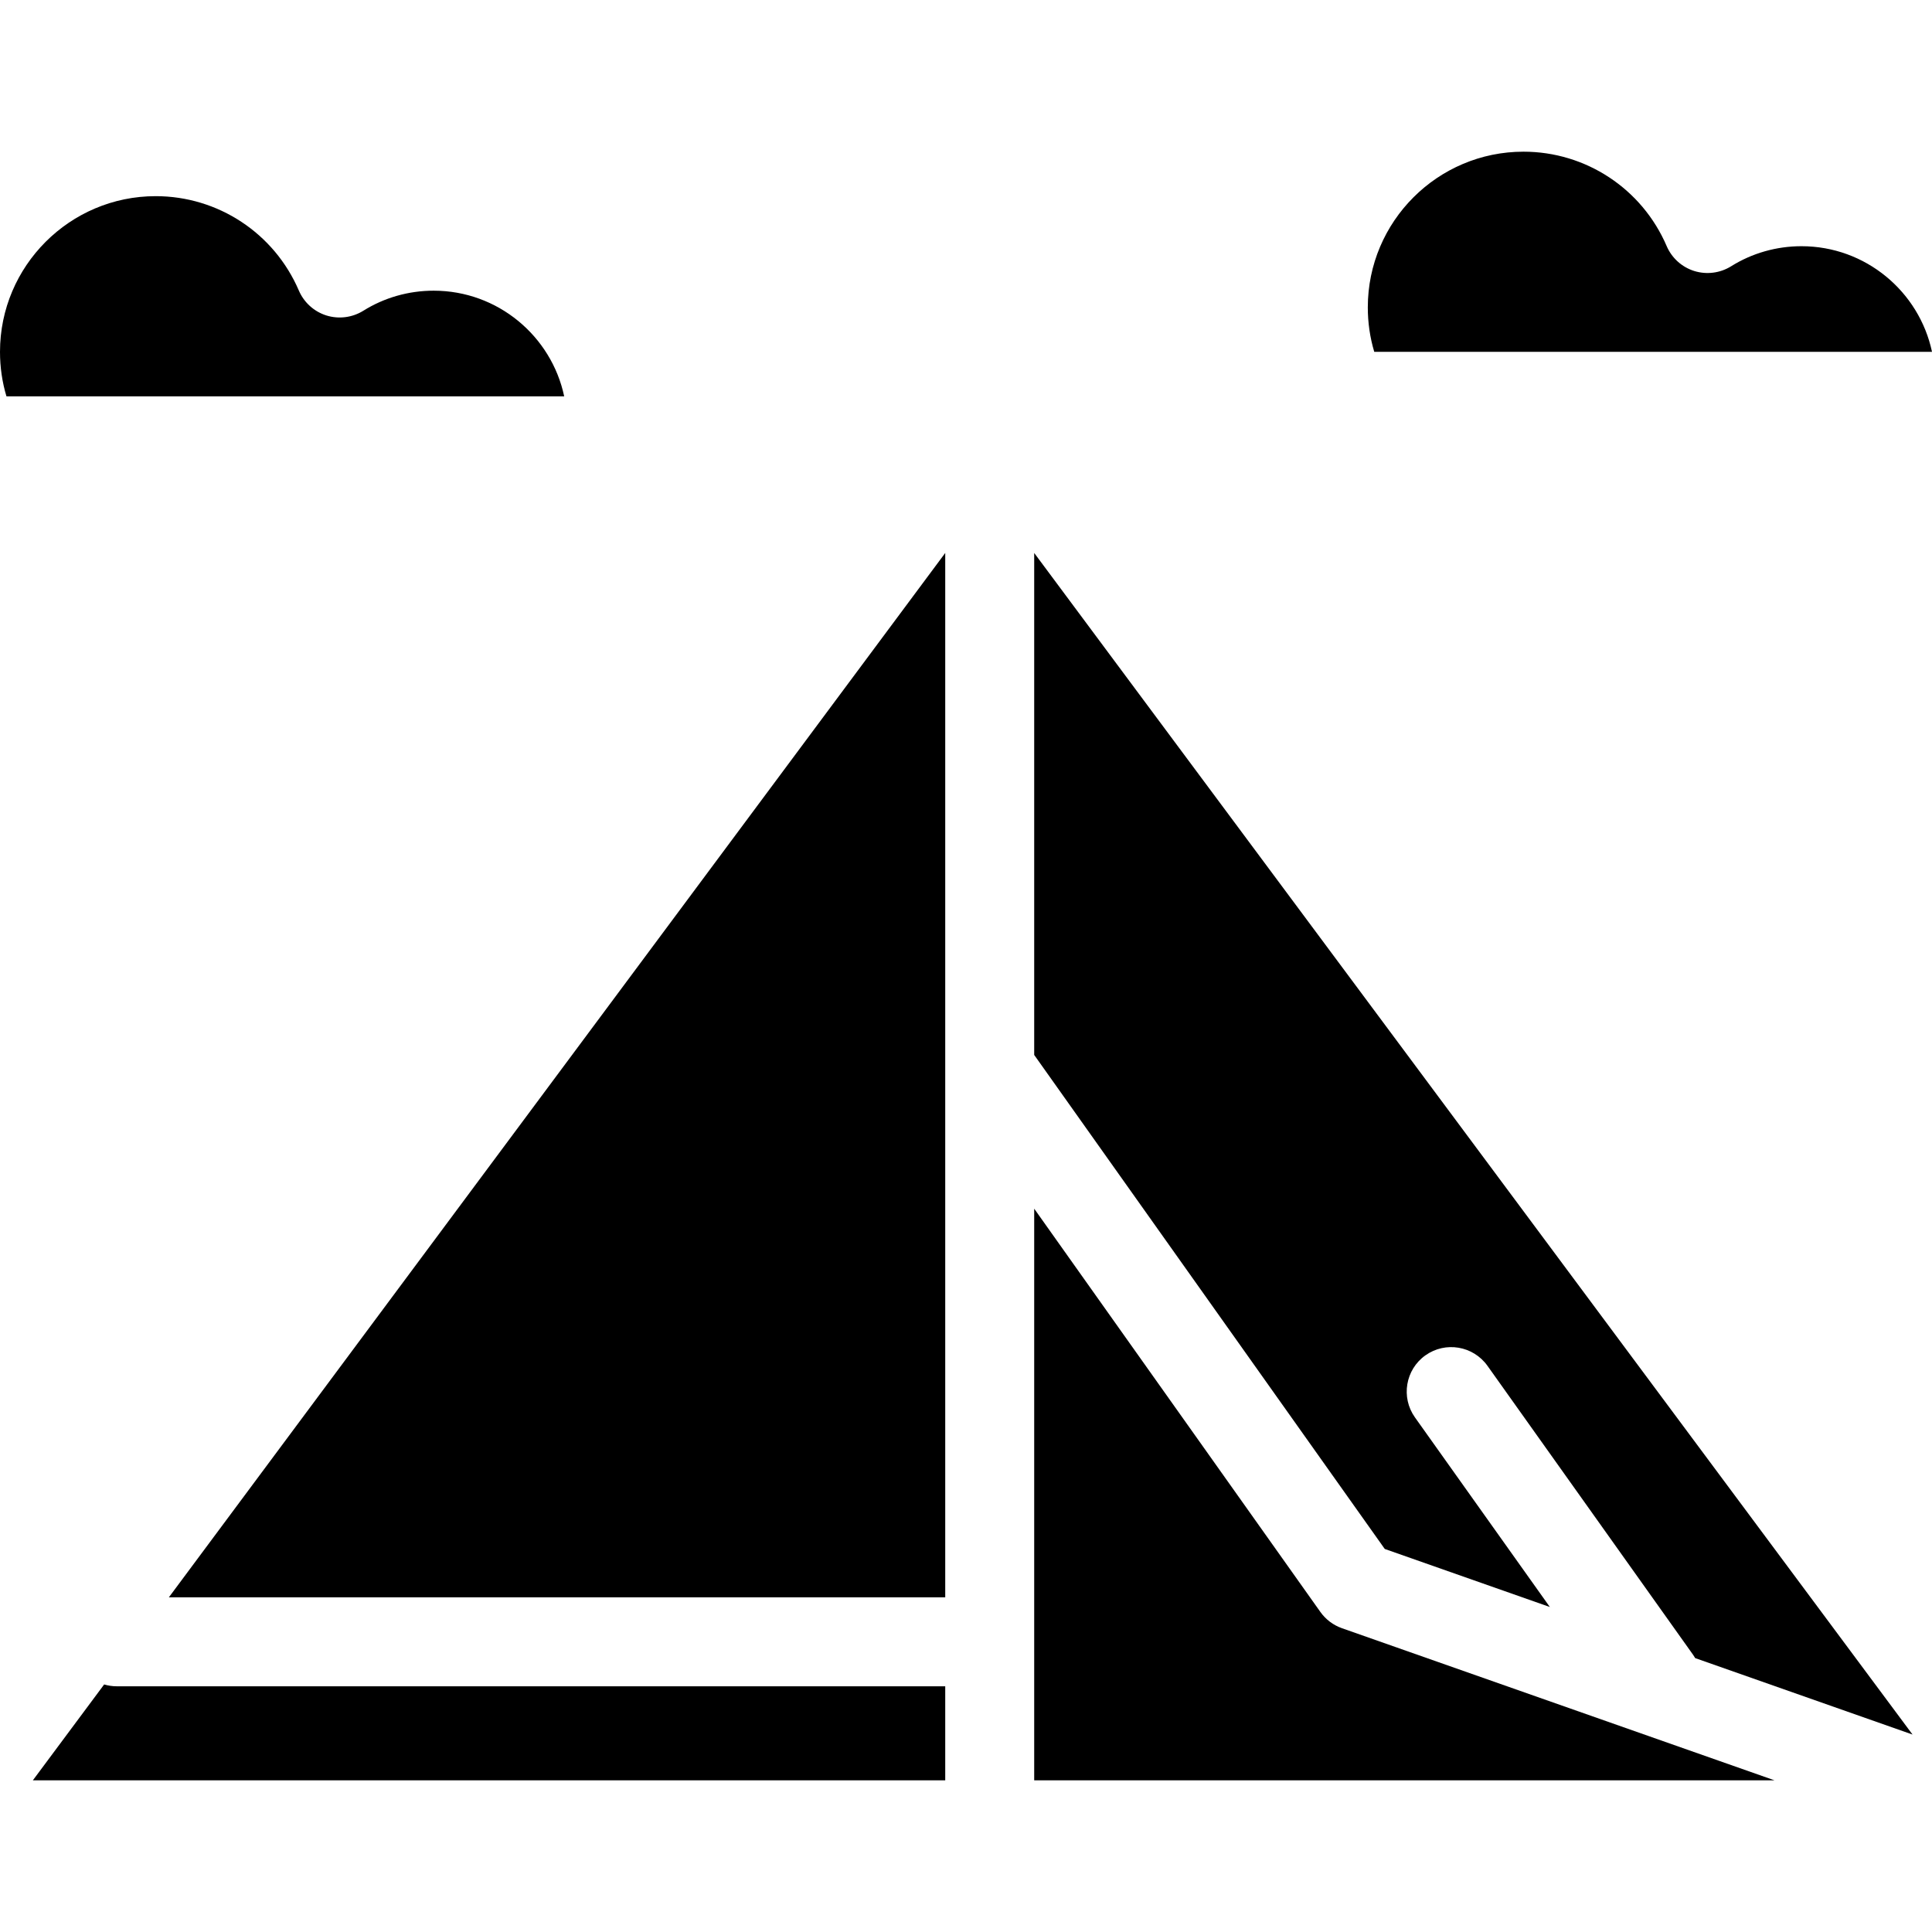
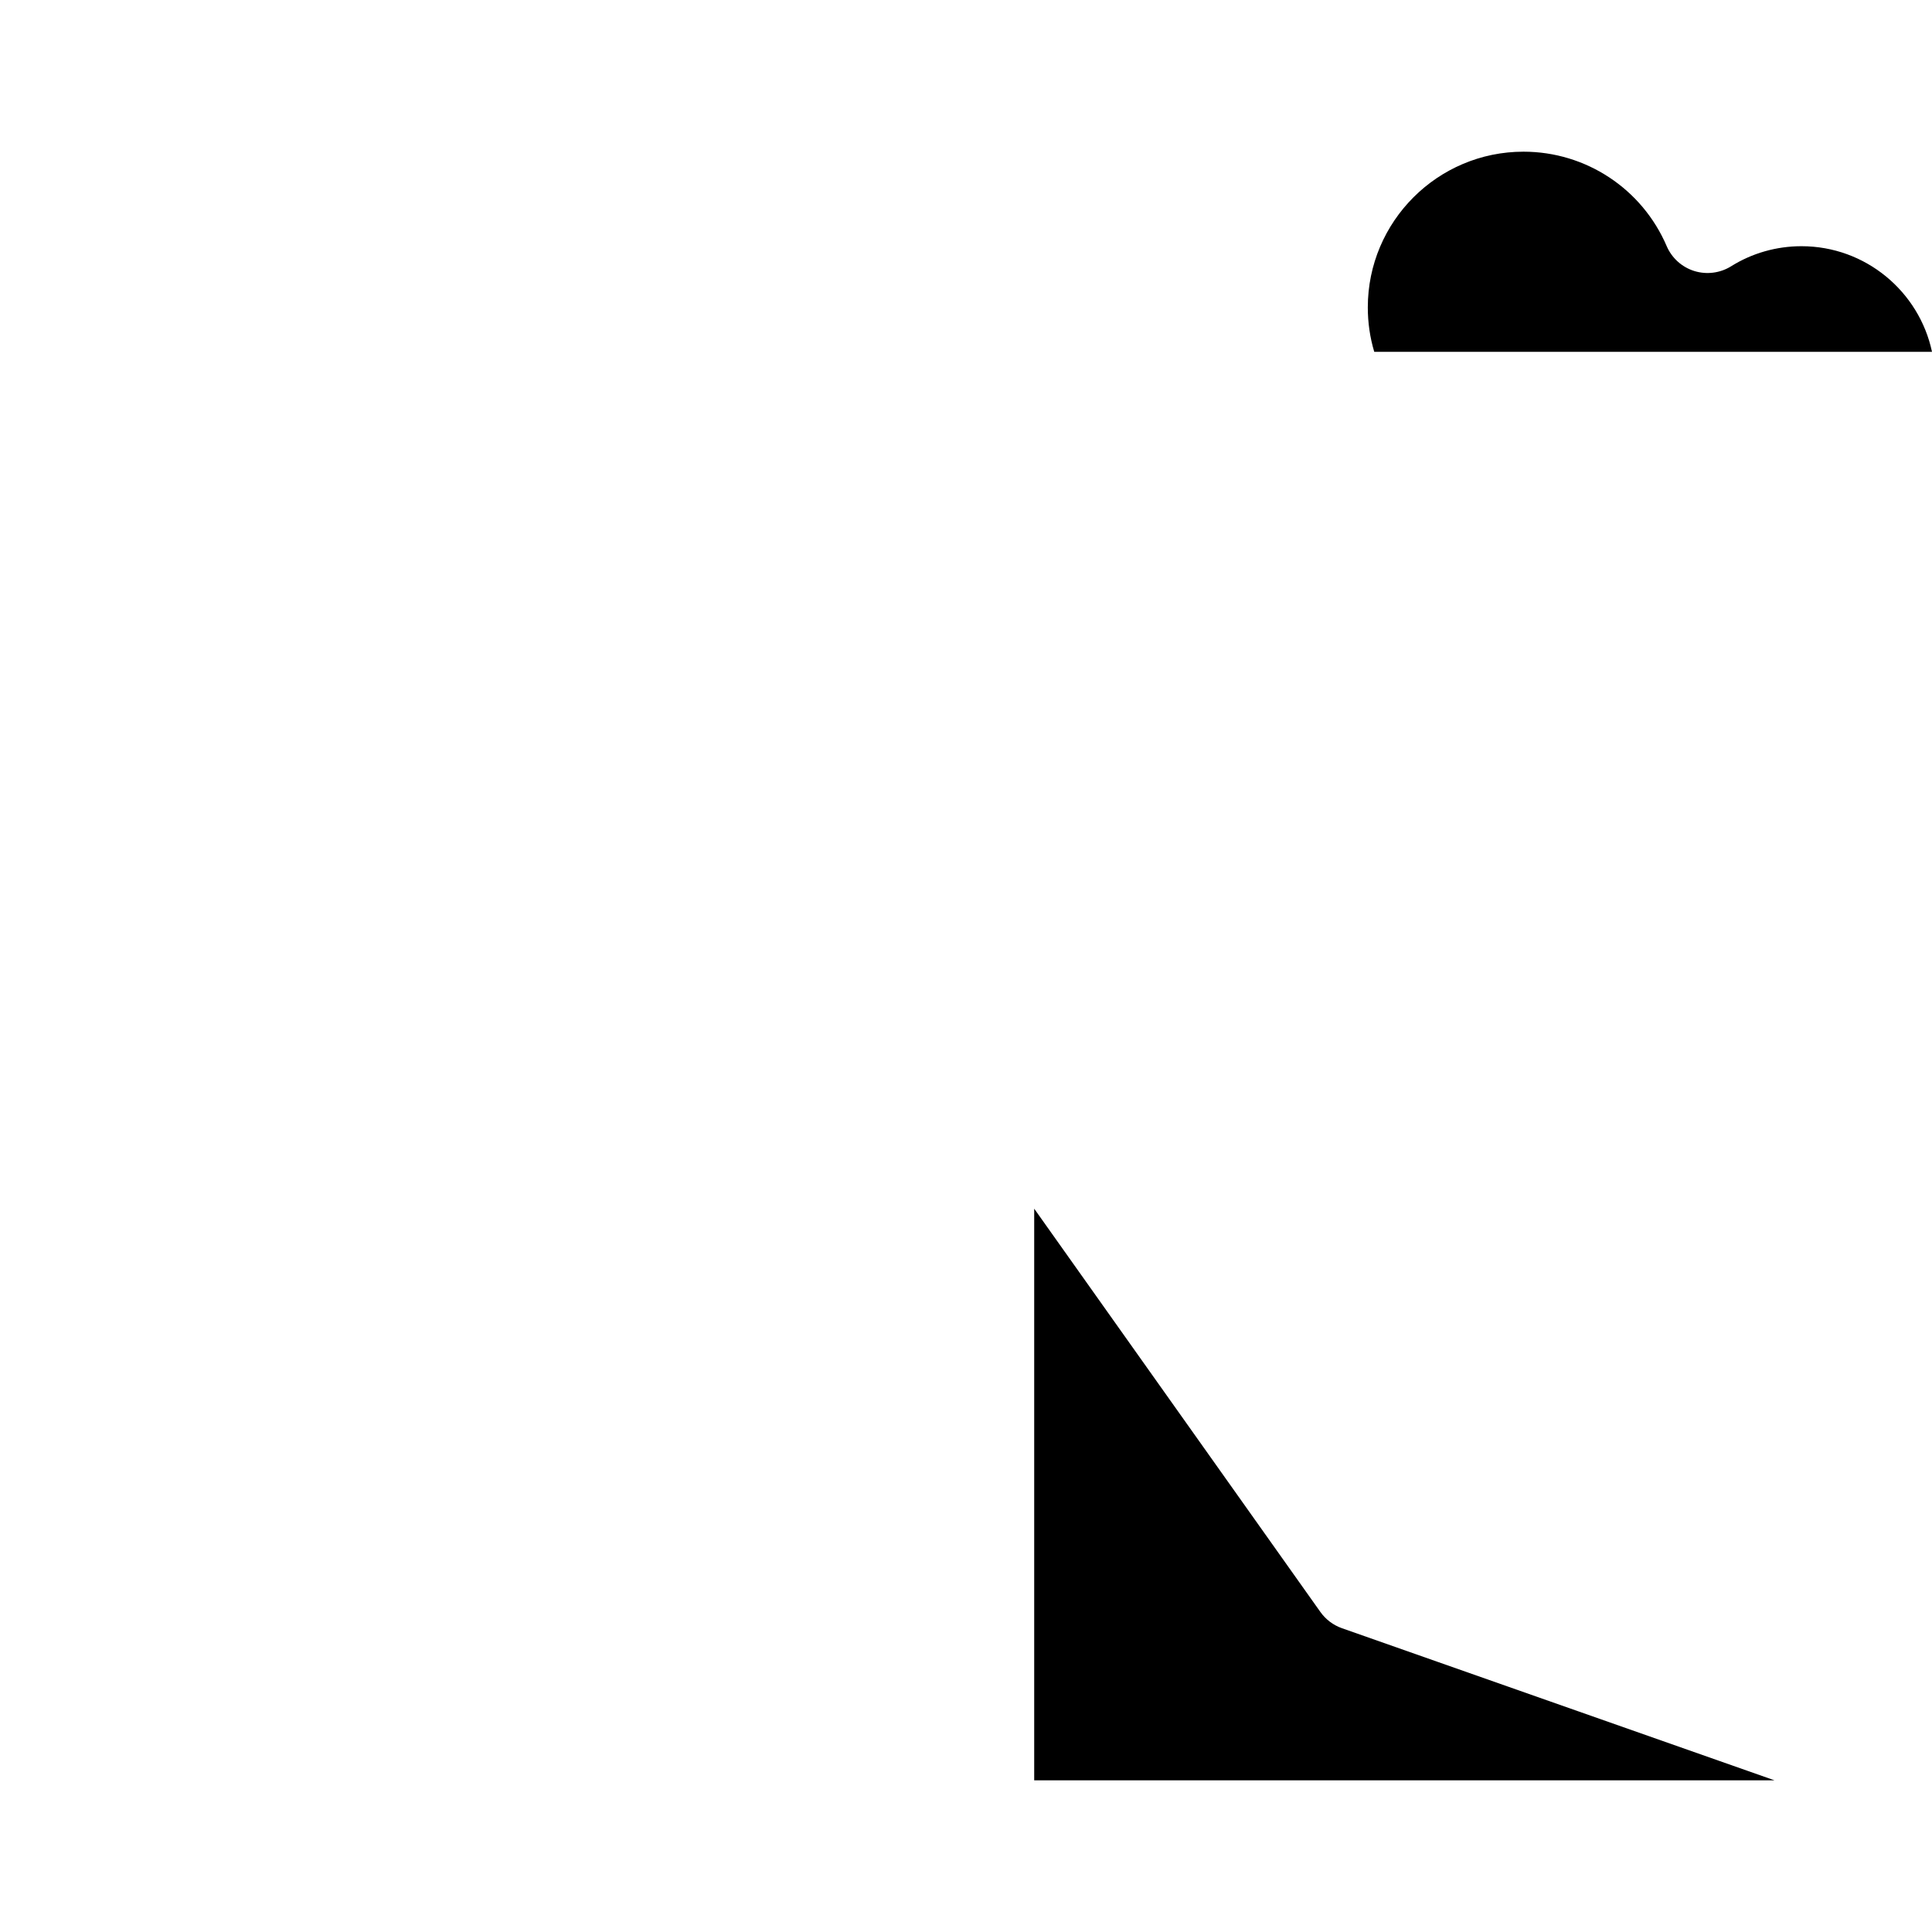
<svg xmlns="http://www.w3.org/2000/svg" fill="#000000" height="800px" width="800px" version="1.1" id="Layer_1" viewBox="0 0 406.784 406.784" xml:space="preserve">
  <g>
    <g>
      <g>
        <path d="M278.007,339.398l-60.256-84.911v120.36h155.867l-91.081-32.03C280.711,342.173,279.13,340.978,278.007,339.398z" />
-         <path d="M21.928,354.664L6.919,374.847h192.1V355.05H24.585C23.66,355.05,22.771,354.91,21.928,354.664z" />
-         <polygon points="199.02,336.319 199.02,116.426 35.554,336.319    " />
-         <path d="M217.751,222.117l73.813,104.017l34.758,12.222l-28.401-39.921c-2.997-4.215-2.014-10.068,2.201-13.065     c4.215-2.997,10.056-2.014,13.065,2.201l43.316,60.876c0.152,0.222,0.293,0.445,0.422,0.667l45.763,16.097L217.751,116.426     V222.117z" />
        <path d="M379.308,51.839c-5.28,0-10.408,1.463-14.821,4.226c-2.318,1.44-5.151,1.803-7.762,0.995     c-2.611-0.819-4.73-2.739-5.807-5.245c-5.186-12.082-17.022-19.878-30.146-19.878c-18.076,0-32.78,14.704-32.78,32.78     c0,3.219,0.456,6.357,1.358,9.366h117.434v-0.001C404.091,61.392,392.794,51.839,379.308,51.839z" />
-         <path d="M91.315,61.204c-5.28,0-10.407,1.463-14.821,4.226c-2.318,1.44-5.151,1.803-7.762,0.995     c-2.61-0.819-4.729-2.739-5.807-5.245C57.739,49.099,45.903,41.302,32.78,41.302C14.704,41.302,0,56.006,0,74.082     c0,3.219,0.457,6.357,1.358,9.366h117.433C116.099,70.757,104.801,61.204,91.315,61.204z" />
      </g>
    </g>
  </g>
</svg>